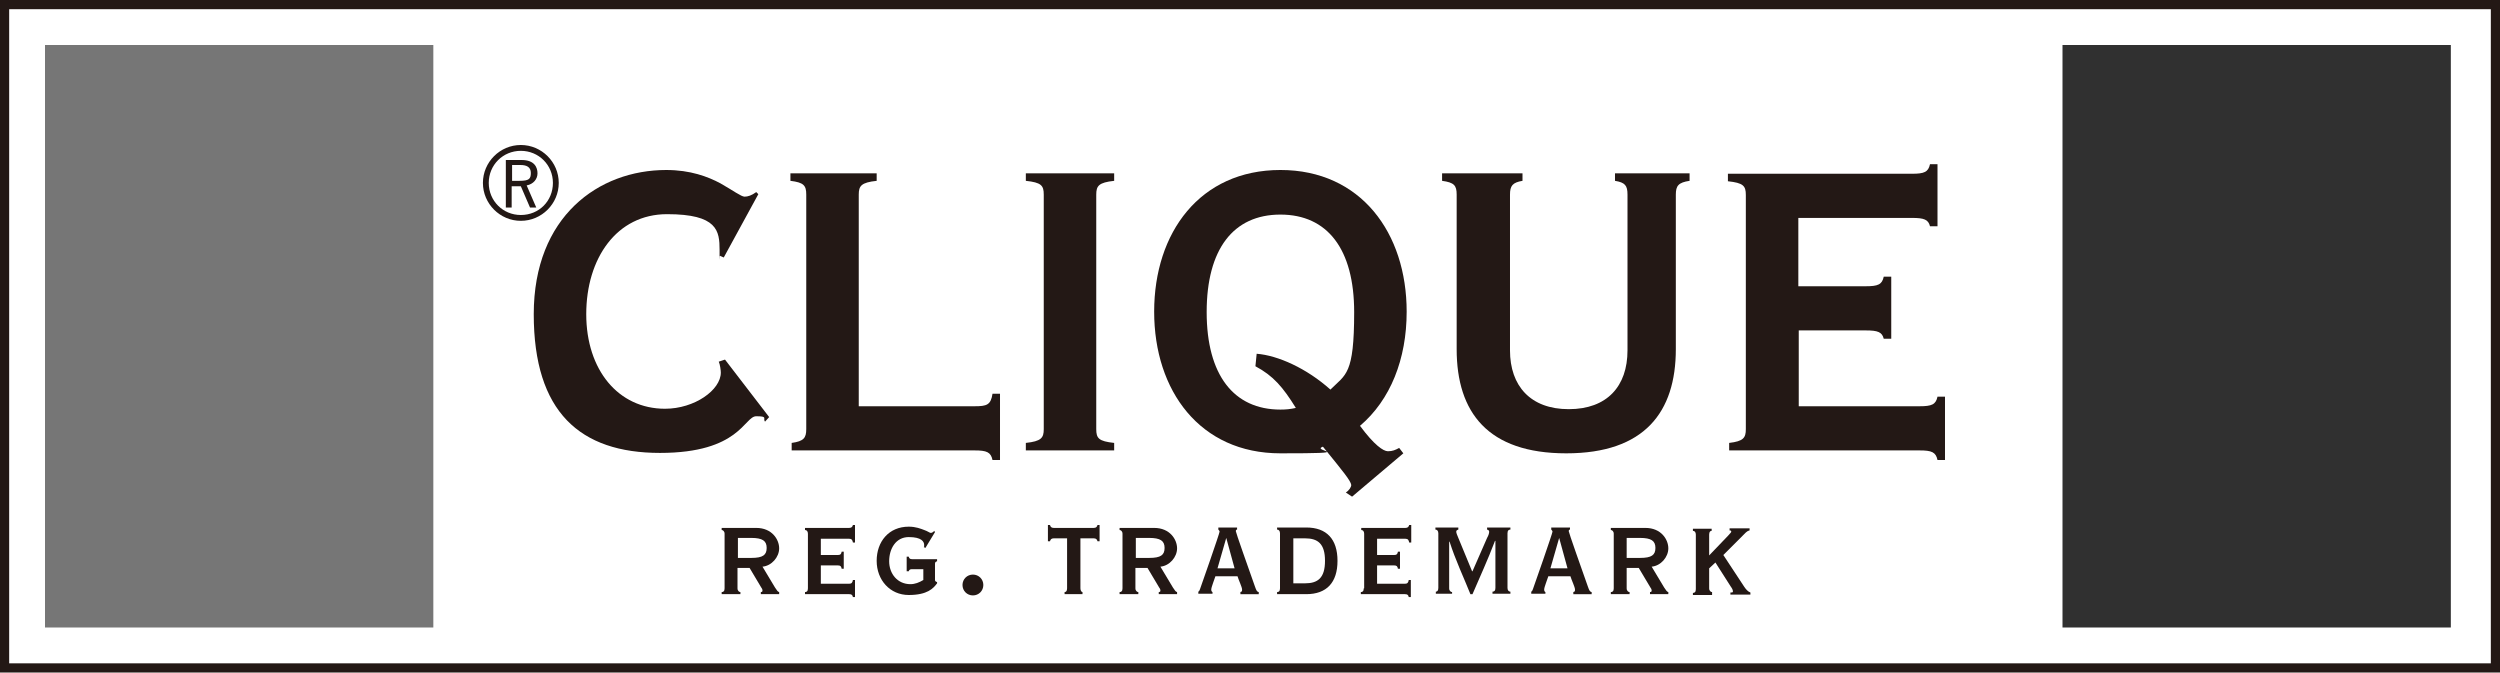
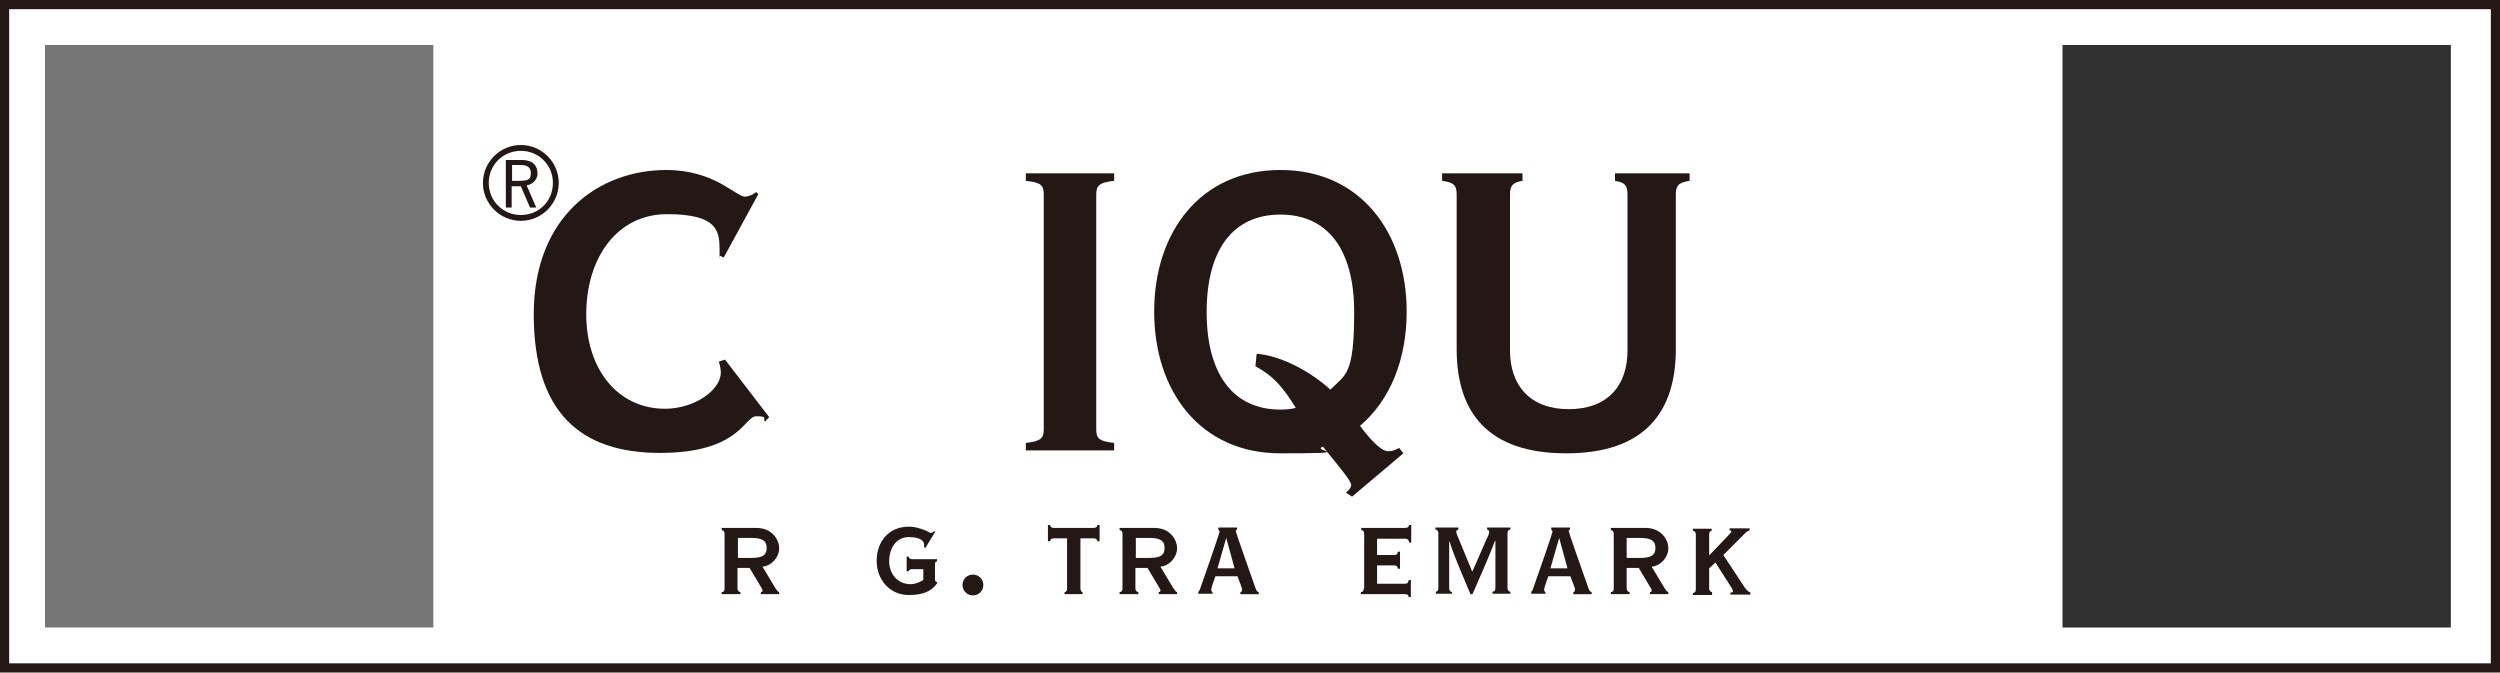
<svg xmlns="http://www.w3.org/2000/svg" id="layer" version="1.1" viewBox="0 0 600 161.4">
  <defs>
    <style>
      .st0 {
        fill: #231815;
      }

      .st1 {
        fill: #767676;
      }

      .st2 {
        fill: #303030;
      }
    </style>
  </defs>
  <path class="st0" d="M597.8,159.2H2.2V2.2h595.6v157ZM598.9,0H0v161.4h600V0h-1.1Z" />
  <rect class="st1" x="10.8" y="10.8" width="93.2" height="139.8" />
  <path class="st0" d="M336.8,108.8l-1-1.3c-.9.5-1.6.8-2.7.8s-3.3-1.5-6.7-6.1c7.3-6.2,11.2-16,11.2-27.4,0-18.9-11-34-30.3-34s-30.3,15-30.3,34,11,34,30.3,34,7.1-.5,10.2-1.6c4.8,5.9,6.7,8.2,6.8,9.2,0,.5-.5,1.3-1.3,1.8l1.5,1,12.3-10.4ZM301.3,87.9c4.3,2.3,6.6,5,9.7,10-1.3.3-2.4.4-3.7.4-11.2,0-17.7-8.3-17.7-23.4s6.4-23.4,17.7-23.4,17.7,8.3,17.7,23.4-2,14.9-5.7,18.6c-5.7-5.1-12.6-8.2-17.7-8.6l-.3,3Z" />
  <path class="st0" d="M177.7,142.6v-.5c-.3,0-.7-.3-.7-.9v-4.9h2.9l2.8,4.7c.3.4.3.6.3.8s-.2.3-.4.3v.5h4.4v-.5c-.4-.1-.5-.4-1-1.1l-3-5c2.2-.2,4-2.3,4-4.4s-1.7-4.9-5.5-4.9h-8.3v.5c.3,0,.7.3.7.9v13.1c0,.7-.3.9-.7.9v.5h4.5ZM177.1,129.1h3.2c2.7,0,3.7.7,3.7,2.4s-.9,2.4-3.7,2.4h-3.2v-4.8Z" />
-   <path class="st0" d="M193.9,141.2c0,.7-.3.9-.7.9v.5h10.6c.6,0,.8.2.9.7h.5v-4.1h-.5c-.1.6-.3.9-.9.9h-6.8v-4.4h4.1c.6,0,.8.2.9.8h.5v-4.1h-.5c-.1.6-.3.8-.9.8h-4.1v-3.9h6.8c.6,0,.8.3.9.9h.5v-4.2h-.5c-.1.4-.3.7-.9.7h-10.6v.5c.4,0,.7.3.7.9v13.1Z" />
  <path class="st0" d="M224.2,127.4c-.1.2-.5.5-.8.5s-.7-.4-1.6-.7c-.8-.3-2-.8-3.7-.8-4.8,0-7.7,3.6-7.7,8.2s3.2,8.2,7.7,8.2,5.9-1.6,6.8-2.8v-.3c-.3-.1-.5-.2-.5-.5v-3.9c0-.4.2-.5.5-.6v-.5h-6c-.4,0-.7-.1-.8-.6h-.5v3.5h.5c.1-.4.4-.5.8-.5h2.7v2.6c-1,.6-2,1-3.1,1-3.1,0-5.1-2.5-5.1-5.5s1.6-5.8,4.7-5.8,3.7,1.1,3.7,1.9,0,.3-.1.5l.4.2,2.3-3.8-.2-.3Z" />
  <path class="st0" d="M231,140.4c0,1.4,1.1,2.5,2.5,2.5s2.5-1.1,2.5-2.5-1.1-2.5-2.5-2.5-2.5,1.1-2.5,2.5" />
  <path class="st0" d="M252,129.9c.1-.4.3-.7.9-.7h3.2v12c0,.7-.3.9-.6.9v.5h4.3v-.5c-.2,0-.5-.3-.5-.9v-12h3.2c.6,0,.8.3.9.7h.5v-3.9h-.5c-.1.4-.3.7-.9.7h-9.6c-.6,0-.8-.3-.9-.7h-.5v3.9h.5Z" />
  <path class="st0" d="M273.2,142.6v-.5c-.3,0-.7-.3-.7-.9v-4.9h2.9l2.8,4.7c.3.4.3.6.3.8s-.2.3-.4.3v.5h4.4v-.5c-.4-.1-.5-.4-1-1.1l-3-5c2.2-.2,4-2.3,4-4.4s-1.7-4.9-5.5-4.9h-8.3v.5c.3,0,.7.3.7.9v13.1c0,.7-.3.9-.7.9v.5h4.5ZM272.6,129.1h3.2c2.7,0,3.7.7,3.7,2.4s-.9,2.4-3.7,2.4h-3.2v-4.8Z" />
  <path class="st0" d="M291,142.6v-.5c-.2-.1-.3-.3-.3-.6,0-.6.8-2.5,1-3.2h5.3c.3,1,1.1,2.6,1.1,3.2s-.1.4-.4.6v.5h4.4v-.5c-.5-.1-.6-.5-.9-1.3-1.7-4.8-4.6-13-4.6-13.3s.1-.4.3-.4v-.5h-4.5v.5c.1.1.3.3.3.5,0,.4-4.4,13-4.7,13.8-.1.3-.2.5-.4.6v.5h3.4ZM294.3,129.1h0l2,7.3h-4.1l2.1-7.3Z" />
-   <path class="st0" d="M310.4,129.2h2.8c3.1,0,4.8,1.3,4.8,5.4s-1.7,5.4-4.8,5.4h-2.8v-10.8ZM307.2,141.2c0,.7-.3.9-.7.9v.5h7c4.9,0,7.5-2.8,7.5-8s-2.6-8-7.5-8h-7v.5c.4,0,.7.3.7.9v13.2Z" />
  <path class="st0" d="M327.3,141.2c0,.7-.3.9-.7.9v.5h10.6c.6,0,.8.2.9.7h.5v-4.1h-.5c-.1.6-.3.9-.9.9h-6.7v-4.4h4.1c.6,0,.8.2.9.8h.5v-4.1h-.5c-.1.6-.3.8-.9.8h-4.1v-3.9h6.8c.6,0,.8.3.9.9h.5v-4.2h-.5c-.1.4-.3.7-.9.7h-10.6v.5c.4,0,.7.3.7.9v13.1h-.1Z" />
  <path class="st0" d="M348.5,142.6v-.5c-.3,0-.7-.3-.7-.9v-11.2h.1c1.4,4.4,3.4,8.6,5,12.6h.5c1.8-4.2,3.7-8.3,5.4-12.8h.1v11.3c0,.7-.3.9-.7.9v.5h4.3v-.5c-.4,0-.7-.3-.7-.9v-13.1c0-.7.3-.9.7-.9v-.5h-5.6v.5c.3.1.5.2.5.5s-.1.8-.5,1.5l-3.5,8h-.1l-3.3-8c-.3-.7-.5-1.2-.5-1.5s.2-.4.5-.5v-.5h-5.5v.5c.4,0,.7.3.7.9v13.1c0,.7-.3.9-.6.9v.5h3.9Z" />
  <path class="st0" d="M370.9,142.6v-.5c-.2-.1-.3-.3-.3-.6,0-.6.8-2.5,1-3.2h5.3c.3,1,1.1,2.6,1.1,3.2s-.1.4-.4.6v.5h4.4v-.5c-.5-.1-.6-.5-.9-1.3-1.7-4.8-4.6-13-4.6-13.3s.1-.4.3-.4v-.5h-4.5v.5c.1.1.3.3.3.5,0,.4-4.4,13-4.7,13.8-.1.3-.2.5-.4.6v.5h3.4ZM374.2,129.1h0l2,7.3h-4.1l2.1-7.3Z" />
  <path class="st0" d="M391.1,142.6v-.5c-.3,0-.7-.3-.7-.9v-4.9h2.9l2.8,4.7c.3.4.3.6.3.8s-.2.3-.4.3v.5h4.4v-.5c-.4-.1-.5-.4-1-1.1l-3-5c2.2-.2,4-2.3,4-4.4s-1.7-4.9-5.5-4.9h-8.3v.5c.3,0,.7.3.7.9v13.1c0,.7-.3.9-.7.9v.5h4.5ZM390.4,129.1h3.2c2.7,0,3.7.7,3.7,2.4s-.9,2.4-3.7,2.4h-3.2v-4.8Z" />
  <path class="st0" d="M410.9,142.6v-.5c-.3,0-.7-.3-.7-.9v-4.8l1.5-1.4,3.7,5.8c.3.4.5.8.5,1.1s-.1.3-.6.3v.5h4.8v-.5c-.6-.2-1.1-.8-1.5-1.4l-5-7.6,5.4-5.4c.2-.2.5-.4.9-.5v-.5h-4.8v.5c.3,0,.4.1.4.3s-.3.4-.7.9l-4.6,4.8v-5c0-.7.3-.9.6-.9v-.5h-4.5v.5c.4,0,.7.3.7.9v13.1c0,.7-.3.9-.7.9v.5h4.6v-.2Z" />
  <rect class="st2" x="495" y="10.8" width="93.2" height="139.8" />
  <path class="st0" d="M125,53c5,0,9.1-4.1,9.1-9.1s-4.1-9.1-9.1-9.1-9.1,4.1-9.1,9.1,4.1,9.1,9.1,9.1M125,51.6c-4.3,0-7.7-3.4-7.7-7.7s3.4-7.7,7.7-7.7,7.7,3.4,7.7,7.7-3.3,7.7-7.7,7.7M121.4,38.4v11.4h1.4v-5.1h2.2l2.2,5.1h1.5l-2.3-5.3c1.6-.3,2.6-1.5,2.6-2.9s-.7-3.2-3.8-3.2h-3.8ZM122.8,39.6h2.1c1.5,0,2.5.5,2.5,1.9s-.4,1.9-2.7,1.9h-1.8v-3.8h-.1Z" />
  <path class="st0" d="M181.5,46.1c-1.1.8-2,1.1-2.8,1.1s-2.8-1.5-5.8-3.2c-3-1.6-7.2-3.2-13-3.2-16.2,0-31.8,11.1-31.8,34.6s11.1,33.3,30.3,33.3,20.2-8.8,23.1-8.8,1.5.5,2.1,1.3l1-1.1-10.6-13.8-1.5.5c.3.6.5,2.1.5,2.6,0,4.2-6.3,8.7-13.4,8.7-11.2,0-18.9-9.3-18.9-22.7s7.3-24,19.4-24,12.6,4,12.6,8.6,0,.9-.1,1.3l1.1.5,8.3-15.2-.5-.5Z" />
-   <path class="st0" d="M193.5,103c0,2.1-.6,2.9-3.5,3.3v1.8h43.9c2.9,0,3.9.4,4.3,2.3h1.8v-15.9h-1.8c-.4,2.7-1.4,3-4.3,3h-27.8v-50.8c0-2.1.6-2.9,4.3-3.3v-1.8h-20.7v1.8c3.2.4,3.8,1.1,3.8,3.3v56.3h0Z" />
  <path class="st0" d="M267.4,108.1v-1.8c-3.7-.4-4.3-1.1-4.3-3.3v-56.3c0-2.1.6-2.9,4.3-3.3v-1.8h-21.2v1.8c3.7.4,4.3,1.1,4.3,3.3v56.3c0,2.1-.6,2.9-4.3,3.3v1.8h21.2Z" />
  <path class="st0" d="M346.1,41.6v1.8c2.9.4,3.5,1.1,3.5,3.3v37.1c0,15.2,7.5,25,26.3,25s26.3-9.9,26.3-25v-37.1c0-2.1.6-2.9,3.3-3.3v-1.8h-17.9v1.8c2.4.4,3,1.1,3,3.3v37.4c0,8.6-4.9,14.1-14.1,14.1s-14.1-5.6-14.1-14.1v-37.4c0-2.1.6-2.9,3-3.3v-1.8h-19.3Z" />
-   <path class="st0" d="M431.6,79.3h16.2c2.9,0,3.9.4,4.3,2h1.8v-14.9h-1.8c-.4,1.9-1.4,2.3-4.3,2.3h-16.2v-16.4h27.3c2.9,0,3.9.4,4.3,2h1.8v-14.9h-1.8c-.4,1.9-1.4,2.3-4.3,2.3h-44.2v1.8c3.7.4,4.3,1.1,4.3,3.3v56.2c0,2.1-.6,2.9-4,3.3v1.8h45.7c2.9,0,3.9.4,4.3,2.3h1.8v-15.2h-1.8c-.4,1.9-1.4,2.3-4.3,2.3h-29v-18.2h0Z" />
</svg>